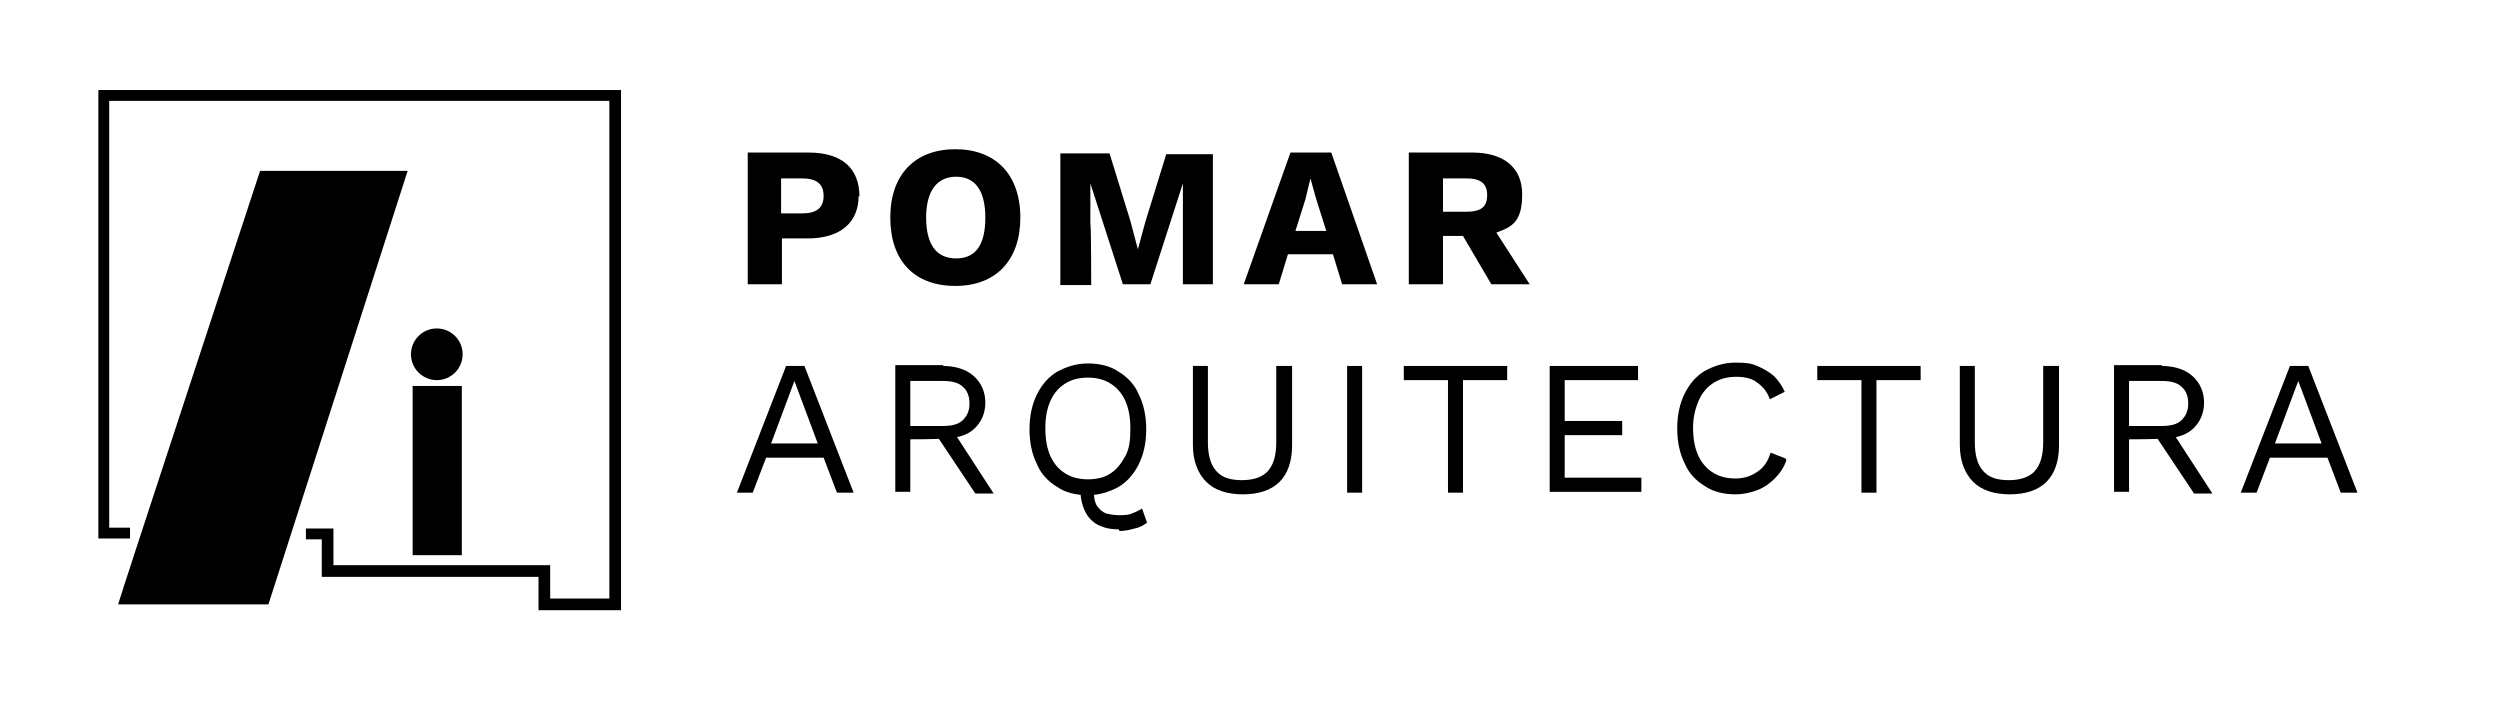
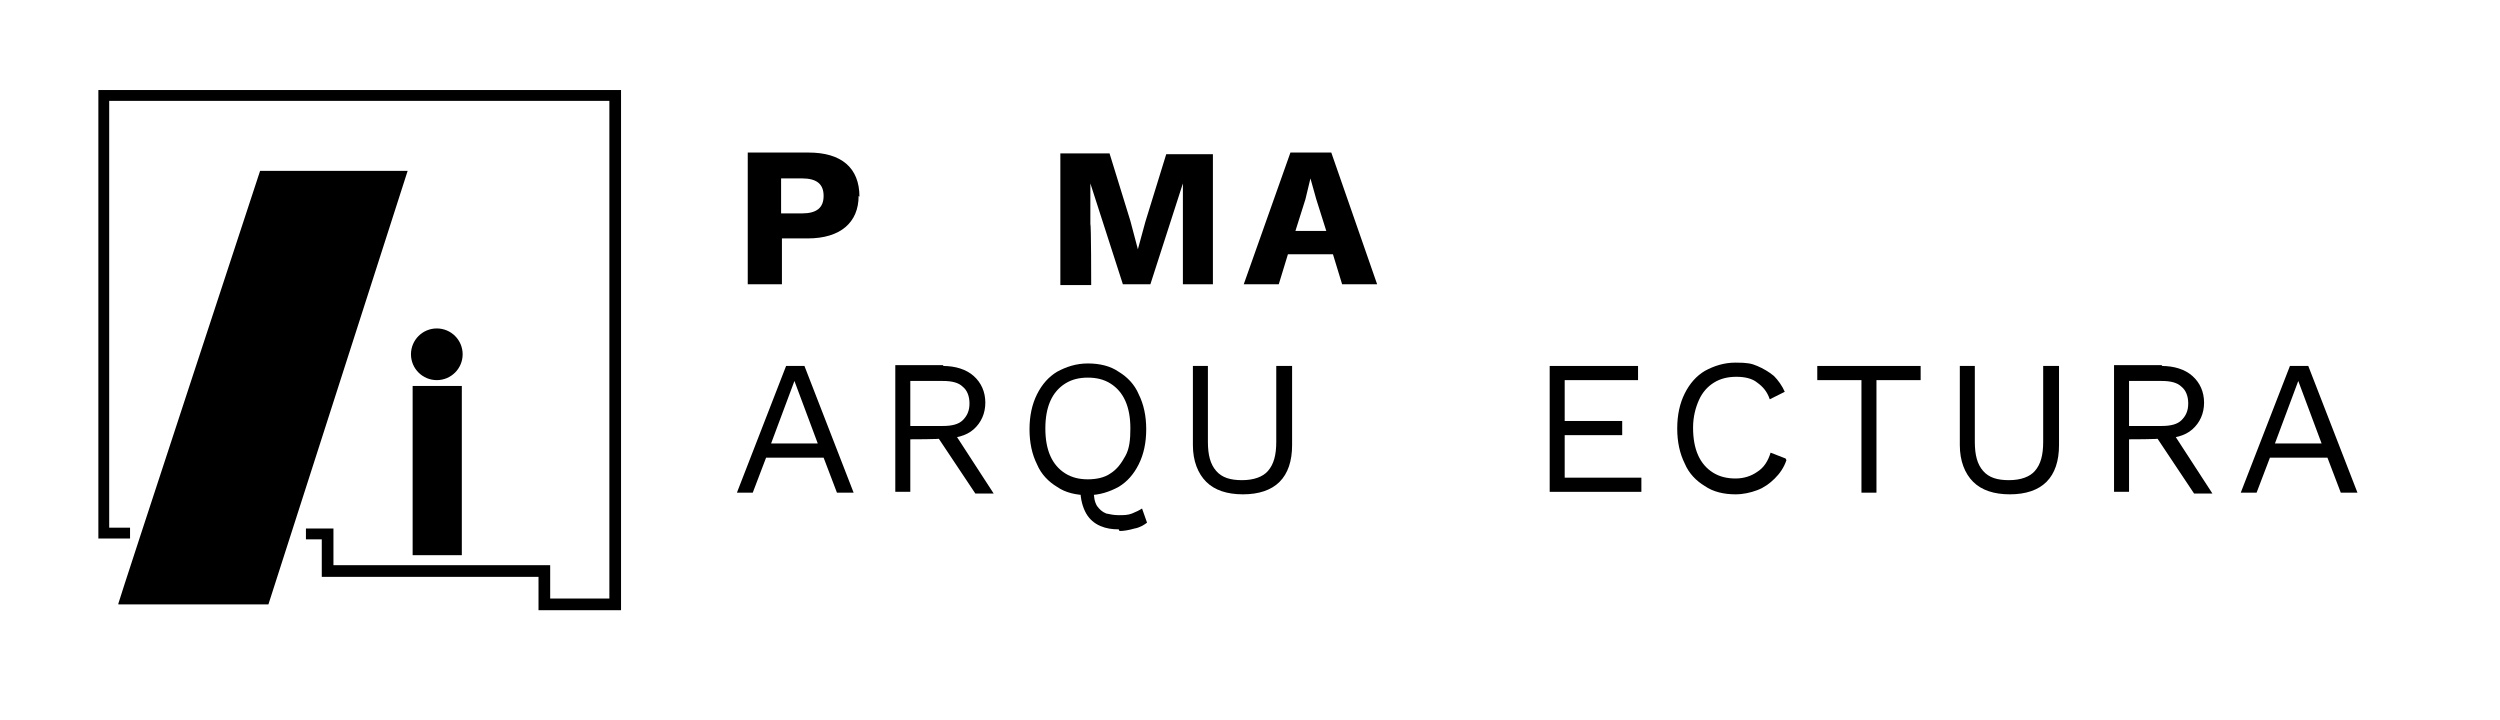
<svg xmlns="http://www.w3.org/2000/svg" id="a" data-name="Disseny" viewBox="0 0 299.9 86.4">
  <defs>
    <style>      .c {        stroke-width: 0px;      }    </style>
  </defs>
  <g>
    <circle class="c" cx="52.4" cy="42.5" r="3.1" />
    <rect class="c" x="49.5" y="46.3" width="5.9" height="20.3" />
    <path class="c" d="m14.2,72.4c0-.2,17-51.9,17-51.9h17.7l-16.7,52H14.2Z" />
    <polygon class="c" points="74.5 73.2 64.6 73.2 64.6 69.2 38.6 69.2 38.6 64.7 36.7 64.7 36.7 63.4 40 63.4 40 67.8 66 67.8 66 71.8 73.1 71.8 73.1 12.1 13.1 12.1 13.1 63.3 15.6 63.3 15.6 64.6 11.8 64.6 11.8 10.8 74.5 10.8 74.5 73.2" />
  </g>
  <g>
    <path class="c" d="m103,23.5c0,3.2-2.2,5.1-6.1,5.1h-3.1v5.5h-4.1v-15.8h7.3c3.9,0,6.1,1.8,6.1,5.3Zm-4.2,0c0-1.4-.8-2.1-2.6-2.1h-2.5v4.2h2.5c1.8,0,2.6-.7,2.6-2.1Z" />
-     <path class="c" d="m122.4,26.1c0,5.1-2.9,8.2-7.8,8.2s-7.8-3-7.8-8.2,3-8.2,7.8-8.2,7.8,3,7.8,8.2Zm-11.3,0c0,3.2,1.2,4.9,3.6,4.9s3.5-1.7,3.5-4.9-1.2-4.9-3.5-4.9-3.6,1.7-3.6,4.9Z" />
    <path class="c" d="m145.5,34.1h-3.6v-12.1c.1,0,0,0,0,0l-3.9,12.1h-3.3l-3.9-12.1h0v4.9c.1,0,.1,7.3.1,7.3h-3.7v-15.8h5.9l2.5,8.1.9,3.4h0l.9-3.3,2.5-8.1h5.6v15.8Z" />
    <path class="c" d="m160,30.5h-5.5l-1.1,3.6h-4.2l5.6-15.8h4.9l5.5,15.8h-4.2l-1.1-3.6Zm-.9-2.8l-1.2-3.8-.7-2.5h0l-.6,2.5-1.2,3.8h3.7Z" />
-     <path class="c" d="m175.6,28.3h-2.5v5.8h-4.1v-15.8h7.6c3.8,0,6,1.8,6,5s-1.1,3.9-3.1,4.6l4,6.2h-4.6l-3.4-5.8Zm-2.5-2.9h2.8c1.8,0,2.5-.6,2.5-2s-.8-2-2.5-2h-2.8v4Z" />
    <path class="c" d="m102.4,59.1h-2l-1.6-4.2h-6.9l-1.6,4.2h-1.9l5.9-15.2h2.2l5.9,15.2Zm-9.8-5.9h5.5l-2.8-7.5-2.8,7.5Z" />
    <path class="c" d="m113.1,43.9c1.5,0,2.8.4,3.7,1.2s1.4,1.9,1.4,3.2-.5,2.4-1.4,3.2c-.9.8-2.2,1.1-3.7,1.1h-.2c0,.1-3.7.1-3.7.1v6.3h-1.8v-15.2h5.8Zm0,7.2c1.1,0,1.9-.2,2.4-.7.5-.5.8-1.1.8-2s-.3-1.6-.8-2c-.5-.5-1.3-.7-2.4-.7h-3.9v5.4h3.9Zm1.1.4l5,7.7h-2.2l-4.4-6.6,1.5-1Z" />
    <path class="c" d="m130.5,43.6c1.4,0,2.7.3,3.7,1,1,.6,1.9,1.5,2.4,2.7.6,1.2.9,2.6.9,4.2s-.3,3-.9,4.2c-.6,1.2-1.4,2.1-2.4,2.7-1.1.6-2.3,1-3.7,1s-2.7-.3-3.7-1c-1-.6-1.9-1.5-2.4-2.7-.6-1.2-.9-2.6-.9-4.2s.3-3,.9-4.2c.6-1.2,1.4-2.1,2.4-2.7,1.1-.6,2.3-1,3.7-1Zm0,1.7c-1,0-1.9.2-2.7.7s-1.4,1.2-1.8,2.1-.6,2-.6,3.3.2,2.4.6,3.3,1,1.6,1.8,2.1c.8.5,1.7.7,2.7.7s2-.2,2.7-.7c.8-.5,1.3-1.2,1.8-2.1s.6-2,.6-3.3-.2-2.4-.6-3.3-1-1.6-1.8-2.1c-.8-.5-1.7-.7-2.7-.7Zm3.7,18.2c-.8,0-1.5-.1-2.2-.4-.7-.3-1.3-.8-1.7-1.5-.4-.7-.7-1.7-.7-2.9s0-.3,0-.4c0-.2,0-.3,0-.5h1.6c0,.2,0,.3,0,.5,0,.1,0,.3,0,.4,0,.9.1,1.5.4,2,.3.4.6.7,1.1.9.5.1.9.2,1.5.2s1.1,0,1.6-.2c.5-.2.9-.4,1.2-.6l.6,1.7c-.4.3-.9.6-1.5.7-.7.2-1.3.3-1.8.3Z" />
    <path class="c" d="m155,43.9v9.5c0,1.9-.5,3.4-1.5,4.4s-2.5,1.5-4.4,1.5-3.4-.5-4.4-1.5-1.6-2.5-1.6-4.4v-9.5h1.8v9.1c0,1.6.3,2.7,1,3.5.7.8,1.7,1.1,3.1,1.1s2.5-.4,3.1-1.1c.7-.8,1-1.9,1-3.5v-9.1h1.8Z" />
-     <path class="c" d="m163.4,43.9v15.2h-1.8v-15.2h1.8Z" />
-     <path class="c" d="m180.8,43.9v1.7h-5.3v13.5h-1.8v-13.5h-5.3v-1.7h12.4Z" />
    <path class="c" d="m185.9,59.1v-15.2h10.6v1.7h-8.8v4.9h6.9v1.7h-6.9v5.1h9.2v1.7h-11Z" />
    <path class="c" d="m214.3,55.2c-.3.9-.8,1.6-1.4,2.2-.6.6-1.3,1.1-2.1,1.4s-1.7.5-2.6.5c-1.4,0-2.7-.3-3.7-1-1-.6-1.9-1.5-2.4-2.7-.6-1.2-.9-2.6-.9-4.2s.3-3,.9-4.2c.6-1.2,1.4-2.1,2.4-2.7,1.1-.6,2.3-1,3.7-1s1.9.1,2.6.4,1.4.7,2,1.2c.5.5,1,1.2,1.3,1.9l-1.8.9c-.3-.9-.8-1.5-1.5-2-.6-.5-1.5-.7-2.5-.7s-1.9.2-2.7.7c-.8.5-1.4,1.2-1.8,2.1-.4.9-.7,2-.7,3.3s.2,2.4.6,3.3,1,1.6,1.8,2.1c.8.5,1.7.7,2.7.7s1.9-.3,2.6-.8c.8-.5,1.3-1.3,1.6-2.3l1.8.7Z" />
    <path class="c" d="m230.4,43.9v1.7h-5.3v13.5h-1.8v-13.5h-5.3v-1.7h12.4Z" />
    <path class="c" d="m247,43.9v9.5c0,1.9-.5,3.4-1.5,4.4s-2.5,1.5-4.4,1.5-3.4-.5-4.4-1.5-1.6-2.5-1.6-4.4v-9.5h1.8v9.1c0,1.6.3,2.7,1,3.5.7.8,1.7,1.1,3.1,1.1s2.5-.4,3.1-1.1c.7-.8,1-1.9,1-3.5v-9.1h1.8Z" />
    <path class="c" d="m259.3,43.9c1.5,0,2.8.4,3.7,1.2s1.4,1.9,1.4,3.2-.5,2.4-1.4,3.2c-.9.8-2.2,1.1-3.7,1.1h-.2c0,.1-3.7.1-3.7.1v6.3h-1.8v-15.2h5.8Zm0,7.2c1.1,0,1.9-.2,2.4-.7.5-.5.8-1.1.8-2s-.3-1.6-.8-2c-.5-.5-1.3-.7-2.4-.7h-3.9v5.4h3.9Zm1.1.4l5,7.7h-2.2l-4.4-6.6,1.5-1Z" />
    <path class="c" d="m282.8,59.1h-2l-1.6-4.2h-6.9l-1.6,4.2h-1.9l5.9-15.2h2.2l5.9,15.2Zm-9.8-5.9h5.5l-2.8-7.5-2.8,7.5Z" />
  </g>
</svg>